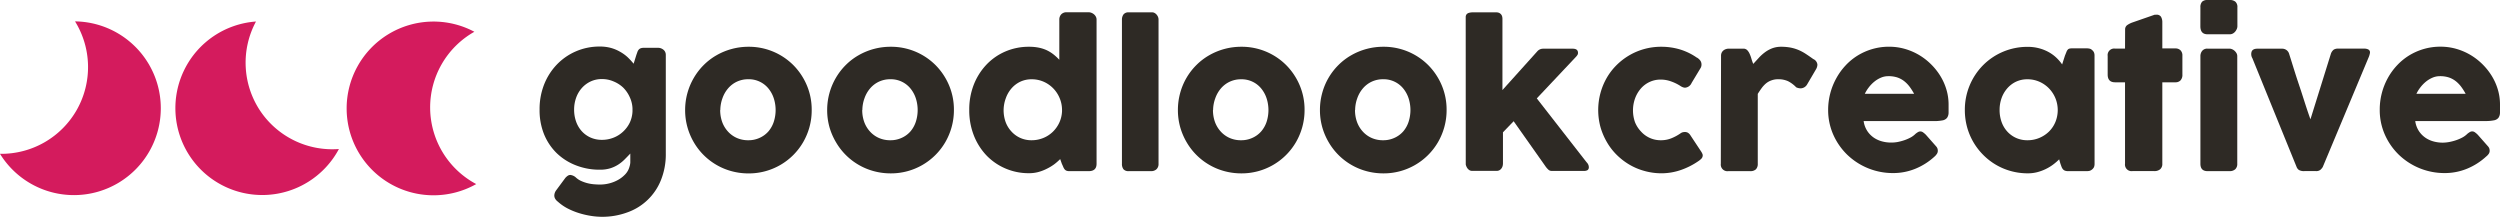
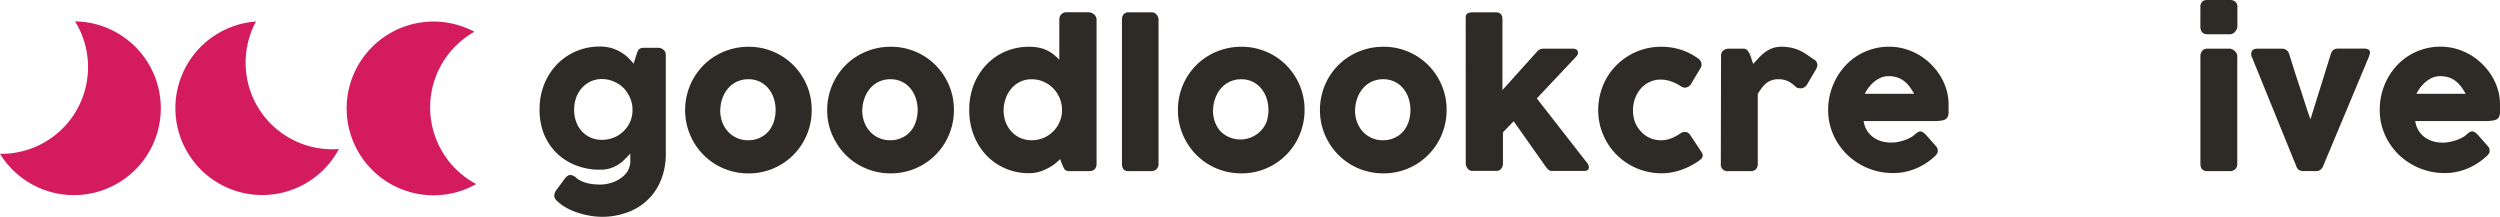
<svg xmlns="http://www.w3.org/2000/svg" viewBox="0 0 570.44 49.46">
  <defs>
    <style>.cls-1{fill:#d41b5d;}.cls-2{fill:#2e2a25;}</style>
  </defs>
  <title>glcbrand2017SVG</title>
  <g id="Layer_2" data-name="Layer 2">
    <g id="Layer_1-2" data-name="Layer 1">
      <path class="cls-1" d="M17.52,25.07a19.81,19.81,0,0,0-.4-20.19A19.82,19.82,0,1,1,0,35.1,19.81,19.81,0,0,0,17.52,25.07Z" />
      <path class="cls-1" d="M59.23,25.08a19.81,19.81,0,0,1-.82-20.17A19.82,19.82,0,1,0,77.33,34,19.81,19.81,0,0,1,59.23,25.08Z" />
      <path class="cls-1" d="M98.15,24.74A19.81,19.81,0,0,1,108.24,7.25,19.82,19.82,0,1,0,108.66,42,19.81,19.81,0,0,1,98.15,24.74Z" />
      <path class="cls-2" d="M143.62,38.08a3.93,3.93,0,0,0,.2-1c0-.35,0-.72,0-1.1v-.3a1,1,0,0,0,0-.17,1,1,0,0,1,0-.17v-.3q-.64.68-1.3,1.34a8.78,8.78,0,0,1-1.46,1.18,7.52,7.52,0,0,1-1.81.84,7.84,7.84,0,0,1-2.35.32,14.67,14.67,0,0,1-5.5-1A13.13,13.13,0,0,1,127,34.92a12.79,12.79,0,0,1-2.88-4.34,14.57,14.57,0,0,1-1-5.57,15.27,15.27,0,0,1,1-5.64A14,14,0,0,1,127,14.79a13.38,13.38,0,0,1,4.38-3.06,13.53,13.53,0,0,1,5.5-1.11,9.39,9.39,0,0,1,2.49.31,8.73,8.73,0,0,1,2.06.85A9.11,9.11,0,0,1,143.15,13a15.76,15.76,0,0,1,1.43,1.54l.62-2,.24-.68a1.66,1.66,0,0,1,.29-.52,1.12,1.12,0,0,1,.45-.32,2,2,0,0,1,.72-.11h3.28a1.82,1.82,0,0,1,.62.11,2,2,0,0,1,.56.31,1.47,1.47,0,0,1,.41.51,1.56,1.56,0,0,1,.15.7V35a15.73,15.73,0,0,1-1.12,6.12,12.83,12.83,0,0,1-7.68,7.35,16.63,16.63,0,0,1-5.72,1,17,17,0,0,1-2.55-.21,19,19,0,0,1-2.72-.63,16.26,16.26,0,0,1-2.62-1.07A10.7,10.7,0,0,1,127.27,46a2.22,2.22,0,0,1-.56-.6,1.46,1.46,0,0,1-.23-.8,2.1,2.1,0,0,1,.42-1.17L129,40.59a3,3,0,0,1,.57-.5,1.07,1.07,0,0,1,.57-.17,2.25,2.25,0,0,1,1.21.53,4.4,4.4,0,0,0,1.27.85,8.74,8.74,0,0,0,1.47.51,9.09,9.09,0,0,0,1.5.24q.74.06,1.33.06a8.65,8.65,0,0,0,2.07-.26,8.17,8.17,0,0,0,2-.78,6.85,6.85,0,0,0,1.65-1.27A4,4,0,0,0,143.62,38.08ZM131,25a8.09,8.09,0,0,0,.45,2.74,6.44,6.44,0,0,0,1.29,2.19,6,6,0,0,0,2,1.45,6.3,6.3,0,0,0,2.61.53,7.1,7.1,0,0,0,2.65-.5,6.71,6.71,0,0,0,2.17-1.37A6.88,6.88,0,0,0,143.69,28a6.71,6.71,0,0,0,.63-2.57v-.73a6.72,6.72,0,0,0-.63-2.54A7.29,7.29,0,0,0,142.21,20,7.05,7.05,0,0,0,140,18.58a6.6,6.6,0,0,0-2.65-.54,6,6,0,0,0-2.61.56,6.23,6.23,0,0,0-2,1.51,6.67,6.67,0,0,0-1.29,2.22A8,8,0,0,0,131,25Z" />
      <path class="cls-2" d="M156.33,25.1a14.55,14.55,0,0,1,2-7.36,14.34,14.34,0,0,1,2.24-2.9,13.91,13.91,0,0,1,2.92-2.23,14.67,14.67,0,0,1,7.35-1.94A14.35,14.35,0,0,1,181,14.84a14.55,14.55,0,0,1,3.08,4.58,14.22,14.22,0,0,1,1.13,5.69A14.43,14.43,0,0,1,184.7,29a14.67,14.67,0,0,1-1.45,3.46,14.26,14.26,0,0,1-5.16,5.16,14.38,14.38,0,0,1-7.28,1.95,14.69,14.69,0,0,1-3.88-.51,14.25,14.25,0,0,1-8.62-6.6A14.65,14.65,0,0,1,156.85,29,14.43,14.43,0,0,1,156.33,25.1Zm8,0a8,8,0,0,0,.45,2.72A6.53,6.53,0,0,0,166.09,30a6,6,0,0,0,2,1.46,6.28,6.28,0,0,0,2.65.54,6,6,0,0,0,2.58-.54,5.81,5.81,0,0,0,2-1.46,6.45,6.45,0,0,0,1.23-2.19,8.71,8.71,0,0,0,0-5.4,6.94,6.94,0,0,0-1.23-2.24,5.76,5.76,0,0,0-4.54-2.09,6.08,6.08,0,0,0-2.65.56,6,6,0,0,0-2,1.53,7,7,0,0,0-1.28,2.24A8,8,0,0,0,164.36,25.1Z" />
      <path class="cls-2" d="M188.74,25.1a14.55,14.55,0,0,1,2-7.36,14.34,14.34,0,0,1,2.24-2.9,13.91,13.91,0,0,1,2.92-2.23,14.67,14.67,0,0,1,7.35-1.94,14.35,14.35,0,0,1,10.2,4.17,14.55,14.55,0,0,1,3.08,4.58,14.22,14.22,0,0,1,1.13,5.69,14.47,14.47,0,0,1-.52,3.88,14.67,14.67,0,0,1-1.45,3.46,14.33,14.33,0,0,1-12.44,7.11,14.69,14.69,0,0,1-3.88-.51,14.25,14.25,0,0,1-8.62-6.6A14.65,14.65,0,0,1,189.26,29,14.43,14.43,0,0,1,188.74,25.1Zm8,0a8,8,0,0,0,.45,2.72A6.53,6.53,0,0,0,198.5,30a6,6,0,0,0,2,1.46,6.28,6.28,0,0,0,2.65.54,6,6,0,0,0,2.58-.54,5.81,5.81,0,0,0,2-1.46,6.45,6.45,0,0,0,1.23-2.19,8.71,8.71,0,0,0,0-5.4,6.94,6.94,0,0,0-1.23-2.24,5.76,5.76,0,0,0-4.54-2.09,6.08,6.08,0,0,0-2.65.56,6,6,0,0,0-2,1.53,7,7,0,0,0-1.28,2.24A8,8,0,0,0,196.77,25.1Z" />
      <path class="cls-2" d="M241.91,36.3a13.55,13.55,0,0,1-1.35,1.18,11,11,0,0,1-1.65,1,10,10,0,0,1-1.91.75,8,8,0,0,1-2.17.29,13.39,13.39,0,0,1-5.51-1.12A13.17,13.17,0,0,1,225,35.37a14.13,14.13,0,0,1-2.84-4.59,15.56,15.56,0,0,1-1-5.68,15.53,15.53,0,0,1,1-5.69A14.16,14.16,0,0,1,225,14.84a13.05,13.05,0,0,1,4.33-3.06,13.51,13.51,0,0,1,5.51-1.11,10.85,10.85,0,0,1,2.21.21,8,8,0,0,1,1.83.6,8.07,8.07,0,0,1,1.52.95,12,12,0,0,1,1.31,1.21V4.47a1.73,1.73,0,0,1,.43-1.19,1.63,1.63,0,0,1,1.29-.48h5a1.7,1.7,0,0,1,.6.12,2,2,0,0,1,.58.34,1.76,1.76,0,0,1,.43.53,1.43,1.43,0,0,1,.17.68V37.36q0,1.69-1.78,1.69H244a1.69,1.69,0,0,1-.68-.11,1.08,1.08,0,0,1-.41-.32,2.24,2.24,0,0,1-.3-.53c-.09-.21-.2-.46-.33-.74ZM229,25.1a8,8,0,0,0,.45,2.72A6.44,6.44,0,0,0,230.78,30a6.1,6.1,0,0,0,2,1.46,6.17,6.17,0,0,0,2.61.54,7,7,0,0,0,2.65-.51,6.76,6.76,0,0,0,2.17-1.4A7,7,0,0,0,241.7,28a6.89,6.89,0,0,0,.63-2.6V25.1a7,7,0,0,0-.53-2.68,7.11,7.11,0,0,0-1.46-2.24,6.94,6.94,0,0,0-2.2-1.53,6.68,6.68,0,0,0-2.74-.56,6,6,0,0,0-2.61.56,6.1,6.1,0,0,0-2,1.53,6.93,6.93,0,0,0-1.29,2.24A8,8,0,0,0,229,25.1Z" />
      <path class="cls-2" d="M256,4.49a2,2,0,0,1,.35-1.19,1.4,1.4,0,0,1,1.21-.48h5.39a1,1,0,0,1,.46.12,1.64,1.64,0,0,1,.45.34,2,2,0,0,1,.35.53,1.61,1.61,0,0,1,.14.68V37.36a1.62,1.62,0,0,1-.47,1.26,1.75,1.75,0,0,1-1.22.43h-5.1a1.49,1.49,0,0,1-1.21-.43,2,2,0,0,1-.35-1.26Z" />
-       <path class="cls-2" d="M268.77,25.1a14.55,14.55,0,0,1,.52-3.89,14.26,14.26,0,0,1,3.7-6.37,13.89,13.89,0,0,1,2.92-2.23,14.67,14.67,0,0,1,7.35-1.94,14.35,14.35,0,0,1,10.2,4.17,14.55,14.55,0,0,1,3.08,4.58,14.22,14.22,0,0,1,1.13,5.69,14.47,14.47,0,0,1-.52,3.88,14.67,14.67,0,0,1-1.45,3.46,14.33,14.33,0,0,1-12.44,7.11,14.69,14.69,0,0,1-3.88-.51,14.25,14.25,0,0,1-8.62-6.6A14.63,14.63,0,0,1,269.29,29,14.43,14.43,0,0,1,268.77,25.1Zm8,0a8,8,0,0,0,.45,2.72A6.55,6.55,0,0,0,278.53,30a6,6,0,0,0,2,1.46,6.28,6.28,0,0,0,2.65.54,6,6,0,0,0,2.58-.54,5.82,5.82,0,0,0,2-1.46A6.45,6.45,0,0,0,289,27.82a8.7,8.7,0,0,0,0-5.4,7,7,0,0,0-1.23-2.24,5.76,5.76,0,0,0-4.54-2.09,6.08,6.08,0,0,0-2.65.56,6,6,0,0,0-2,1.53,7,7,0,0,0-1.28,2.24A8,8,0,0,0,276.8,25.1Z" />
+       <path class="cls-2" d="M268.77,25.1a14.55,14.55,0,0,1,.52-3.89,14.26,14.26,0,0,1,3.7-6.37,13.89,13.89,0,0,1,2.92-2.23,14.67,14.67,0,0,1,7.35-1.94,14.35,14.35,0,0,1,10.2,4.17,14.55,14.55,0,0,1,3.08,4.58,14.22,14.22,0,0,1,1.13,5.69,14.47,14.47,0,0,1-.52,3.88,14.67,14.67,0,0,1-1.45,3.46,14.33,14.33,0,0,1-12.44,7.11,14.69,14.69,0,0,1-3.88-.51,14.25,14.25,0,0,1-8.62-6.6A14.63,14.63,0,0,1,269.29,29,14.43,14.43,0,0,1,268.77,25.1Zm8,0a8,8,0,0,0,.45,2.72A6.55,6.55,0,0,0,278.53,30A6.45,6.45,0,0,0,289,27.82a8.7,8.7,0,0,0,0-5.4,7,7,0,0,0-1.23-2.24,5.76,5.76,0,0,0-4.54-2.09,6.08,6.08,0,0,0-2.65.56,6,6,0,0,0-2,1.53,7,7,0,0,0-1.28,2.24A8,8,0,0,0,276.8,25.1Z" />
      <path class="cls-2" d="M301.18,25.1a14.55,14.55,0,0,1,.52-3.89,14.26,14.26,0,0,1,3.7-6.37,13.89,13.89,0,0,1,2.92-2.23,14.67,14.67,0,0,1,7.35-1.94,14.35,14.35,0,0,1,10.2,4.17,14.55,14.55,0,0,1,3.08,4.58,14.22,14.22,0,0,1,1.13,5.69,14.47,14.47,0,0,1-.52,3.88,14.67,14.67,0,0,1-1.45,3.46,14.33,14.33,0,0,1-12.44,7.11,14.69,14.69,0,0,1-3.88-.51,14.25,14.25,0,0,1-8.62-6.6A14.63,14.63,0,0,1,301.7,29,14.43,14.43,0,0,1,301.18,25.1Zm8,0a8,8,0,0,0,.45,2.72A6.55,6.55,0,0,0,310.94,30a6,6,0,0,0,2,1.46,6.28,6.28,0,0,0,2.65.54,6,6,0,0,0,2.58-.54,5.82,5.82,0,0,0,2-1.46,6.45,6.45,0,0,0,1.23-2.19,8.7,8.7,0,0,0,0-5.4,7,7,0,0,0-1.23-2.24,5.76,5.76,0,0,0-4.54-2.09,6.08,6.08,0,0,0-2.65.56,6,6,0,0,0-2,1.53,7,7,0,0,0-1.28,2.24A8,8,0,0,0,309.21,25.1Z" />
      <path class="cls-2" d="M334.44,4.49q0-.37,0-.68a1,1,0,0,1,.19-.53,1.05,1.05,0,0,1,.52-.34,3.18,3.18,0,0,1,1-.12h5.26a1.49,1.49,0,0,1,.69.14,1.27,1.27,0,0,1,.44.36,1.2,1.2,0,0,1,.22.47,2.21,2.21,0,0,1,.06.47V20.55l7.92-8.8a1.77,1.77,0,0,1,1.36-.64h6.75q1.21,0,1.21.95a.89.89,0,0,1-.08.4,2.57,2.57,0,0,1-.32.44l-9,9.55L362,37h0a1.81,1.81,0,0,1,.41.58,1.46,1.46,0,0,1,.12.54.78.78,0,0,1-.28.69,1.48,1.48,0,0,1-.83.19H354a1.05,1.05,0,0,1-.7-.29,4.66,4.66,0,0,1-.73-.86l-7.19-10.19-2.44,2.53v7.11a2.61,2.61,0,0,1-.05.46,1.74,1.74,0,0,1-.22.56,1.54,1.54,0,0,1-.45.47,1.28,1.28,0,0,1-.75.2H335.9a1.12,1.12,0,0,1-.68-.21,1.7,1.7,0,0,1-.45-.47,2.34,2.34,0,0,1-.24-.5,1.46,1.46,0,0,1-.08-.28Z" />
      <path class="cls-2" d="M383.42,30.45a1.55,1.55,0,0,1,.58-.28,2.38,2.38,0,0,1,.43-.05,1.5,1.5,0,0,1,.68.15,1.84,1.84,0,0,1,.64.66l2.46,3.72a3.38,3.38,0,0,1,.21.4.93.93,0,0,1,.1.35,1.11,1.11,0,0,1-.32.82,4.18,4.18,0,0,1-.69.56,16.57,16.57,0,0,1-3.95,2,13.52,13.52,0,0,1-4.54.76A14.29,14.29,0,0,1,375.2,39a14,14,0,0,1-3.42-1.44,14.8,14.8,0,0,1-2.9-2.24,13.73,13.73,0,0,1-2.24-2.92A14.93,14.93,0,0,1,365.19,29a14.89,14.89,0,0,1,0-7.78,14.69,14.69,0,0,1,1.44-3.47,13.84,13.84,0,0,1,2.24-2.9,14.45,14.45,0,0,1,2.9-2.23A14.34,14.34,0,0,1,379,10.67a14.77,14.77,0,0,1,4.43.64,13.76,13.76,0,0,1,3.82,1.89l-.07-.07a2.57,2.57,0,0,1,.77.67,1.56,1.56,0,0,1,.29,1,1.52,1.52,0,0,1-.26.81l-2,3.32a1.76,1.76,0,0,1-1.5,1.08,1.53,1.53,0,0,1-.48-.1,2.73,2.73,0,0,1-.64-.34,10.06,10.06,0,0,0-2.08-1,6.83,6.83,0,0,0-2.37-.41,5.81,5.81,0,0,0-2.55.56,6,6,0,0,0-2,1.53,7.2,7.2,0,0,0-1.29,2.24,8.13,8.13,0,0,0,0,5.4A6.69,6.69,0,0,0,374.43,30,6,6,0,0,0,379,32a6.28,6.28,0,0,0,2.35-.44A10.71,10.71,0,0,0,383.42,30.45Z" />
      <path class="cls-2" d="M392.7,12.74a1.61,1.61,0,0,1,.15-.73,1.46,1.46,0,0,1,.41-.51,1.76,1.76,0,0,1,.57-.3,2.09,2.09,0,0,1,.63-.1h3.32a1.19,1.19,0,0,1,.88.33,2.82,2.82,0,0,1,.56.84,8.06,8.06,0,0,1,.41,1.12,10.16,10.16,0,0,0,.42,1.19l1.31-1.43a9.76,9.76,0,0,1,1.4-1.25,6.94,6.94,0,0,1,1.64-.89,5.67,5.67,0,0,1,2-.34,11.57,11.57,0,0,1,2.12.18,9.22,9.22,0,0,1,1.77.52,10.3,10.3,0,0,1,1.66.87q.82.53,1.79,1.23a1.55,1.55,0,0,1,.95,1.3,2.3,2.3,0,0,1-.37,1.12l-2,3.41a1.75,1.75,0,0,1-1.47.86,2.49,2.49,0,0,1-1-.24A7,7,0,0,0,408,18.53a5.29,5.29,0,0,0-2.23-.45,4.31,4.31,0,0,0-1.51.24A4,4,0,0,0,403,19a6.2,6.2,0,0,0-1,1.06q-.46.62-.92,1.36V37.36a1.77,1.77,0,0,1-.41,1.26,1.8,1.8,0,0,1-1.35.43h-4.95a1.51,1.51,0,0,1-1.72-1.69Z" />
      <path class="cls-2" d="M441.43,35.71a14.64,14.64,0,0,1-4.36,2.78,13.29,13.29,0,0,1-5.13,1,15,15,0,0,1-10.41-4.15,14.62,14.62,0,0,1-3.21-4.59A13.83,13.83,0,0,1,417.14,25,14.89,14.89,0,0,1,419,17.86a14.43,14.43,0,0,1,2.11-2.92,13.39,13.39,0,0,1,2.78-2.28,13.72,13.72,0,0,1,3.34-1.47,13.47,13.47,0,0,1,3.81-.53,13,13,0,0,1,3.54.48,13.8,13.8,0,0,1,3.22,1.36,14,14,0,0,1,2.76,2.11,14.27,14.27,0,0,1,2.16,2.69,13,13,0,0,1,1.4,3.12,11.92,11.92,0,0,1,.5,3.42q0,1.14,0,1.87a2.12,2.12,0,0,1-.34,1.16,1.67,1.67,0,0,1-1,.59,10.05,10.05,0,0,1-2.1.17H425.24a5.45,5.45,0,0,0,.89,2.35,5.58,5.58,0,0,0,1.55,1.51,6.19,6.19,0,0,0,1.87.8,7.9,7.9,0,0,0,1.87.24A8.44,8.44,0,0,0,433,32.4a11.66,11.66,0,0,0,1.62-.44,9.25,9.25,0,0,0,1.43-.64,4.73,4.73,0,0,0,1-.76,4.6,4.6,0,0,1,.61-.43,1.08,1.08,0,0,1,.54-.14,1.05,1.05,0,0,1,.58.2,4.75,4.75,0,0,1,.67.57l2.33,2.64a1.46,1.46,0,0,1,.31.52,1.72,1.72,0,0,1,.07.47,1.22,1.22,0,0,1-.24.76A2.81,2.81,0,0,1,441.43,35.71ZM430.85,17.38a4.21,4.21,0,0,0-1.66.34,6.28,6.28,0,0,0-1.51.91,7.84,7.84,0,0,0-1.26,1.3,8,8,0,0,0-.91,1.47h11.24a13,13,0,0,0-1-1.58,6.82,6.82,0,0,0-1.23-1.28,5.33,5.33,0,0,0-1.58-.86A6.36,6.36,0,0,0,430.85,17.38Z" />
-       <path class="cls-2" d="M477.93,37.42a2,2,0,0,1-.13.71,1.73,1.73,0,0,1-1,.85,3,3,0,0,1-.57.07h-4.33a1.94,1.94,0,0,1-.75-.12,1.15,1.15,0,0,1-.46-.34,2,2,0,0,1-.3-.54l-.25-.69-.29-1a12.9,12.9,0,0,1-1.35,1.17,10.47,10.47,0,0,1-3.63,1.75,8.51,8.51,0,0,1-2.17.27,14.37,14.37,0,0,1-3.84-.51,14.11,14.11,0,0,1-6.32-3.68A14.34,14.34,0,0,1,448.84,29a14.74,14.74,0,0,1-.51-3.88,14.42,14.42,0,0,1,4.18-10.26,14.24,14.24,0,0,1,10.16-4.17,10,10,0,0,1,2.54.31,9.7,9.7,0,0,1,2.16.84,8.56,8.56,0,0,1,1.77,1.26,9.8,9.8,0,0,1,1.39,1.6l.64-2,.36-.89a1.6,1.6,0,0,1,.31-.51.83.83,0,0,1,.41-.22,3.29,3.29,0,0,1,.68-.05h3.28a3,3,0,0,1,.57.07,1.1,1.1,0,0,1,.57.31,1.41,1.41,0,0,1,.44.55,1.78,1.78,0,0,1,.13.7ZM456.26,25.1a8,8,0,0,0,.45,2.72A6.44,6.44,0,0,0,458,30a6.1,6.1,0,0,0,2,1.46,6.18,6.18,0,0,0,2.61.54,6.9,6.9,0,0,0,2.74-.54,7,7,0,0,0,2.2-1.46A6.64,6.64,0,0,0,469,27.82a7.18,7.18,0,0,0,0-5.4,7.13,7.13,0,0,0-1.46-2.24,7,7,0,0,0-2.2-1.53,6.68,6.68,0,0,0-2.74-.56,6,6,0,0,0-2.61.56,6.1,6.1,0,0,0-2,1.53,6.93,6.93,0,0,0-1.29,2.24A8,8,0,0,0,456.26,25.1Z" />
-       <path class="cls-2" d="M484.9,6.75a1.2,1.2,0,0,1,.45-1,5.06,5.06,0,0,1,1.29-.65l5-1.74.21,0H492a1.15,1.15,0,0,1,1.09.47A2.45,2.45,0,0,1,493.39,5l0,6.05h3a1.6,1.6,0,0,1,1.14.42,1.65,1.65,0,0,1,.44,1.25V17a1.82,1.82,0,0,1-.44,1.35,1.57,1.57,0,0,1-1.14.43h-3l0,18.57a1.6,1.6,0,0,1-.48,1.26,2,2,0,0,1-1.34.43h-5a1.5,1.5,0,0,1-1.69-1.69l0-18.57h-2.27q-1.69,0-1.69-1.78V12.76a1.49,1.49,0,0,1,1.69-1.67h2.27Z" />
      <path class="cls-2" d="M502.08,1.69a1.78,1.78,0,0,1,.4-1.31A1.71,1.71,0,0,1,503.71,0h5.1a1.91,1.91,0,0,1,1.24.38,1.6,1.6,0,0,1,.47,1.31V6a1.58,1.58,0,0,1-.12.57,2.45,2.45,0,0,1-.34.59,1.86,1.86,0,0,1-.54.47,1.39,1.39,0,0,1-.72.19h-5.1q-1.63,0-1.63-1.83Zm0,11.13a1.91,1.91,0,0,1,.4-1.21,1.47,1.47,0,0,1,1.23-.51h5a1.58,1.58,0,0,1,.57.12,1.94,1.94,0,0,1,.57.35,2.3,2.3,0,0,1,.45.54,1.33,1.33,0,0,1,.19.7V37.36a1.64,1.64,0,0,1-.46,1.26,1.87,1.87,0,0,1-1.32.43h-5q-1.63,0-1.63-1.69Z" />
      <path class="cls-2" d="M513.94,13.29a1.82,1.82,0,0,1-.16-1.54q.27-.64,1.31-.64h5.63a1.67,1.67,0,0,1,1,.31,1.64,1.64,0,0,1,.61.88q.37,1.17.82,2.62t.95,3l1,3,.89,2.77q.41,1.27.73,2.2t.47,1.33l4.66-14.94a2,2,0,0,1,.65-.95,1.84,1.84,0,0,1,1-.24h5.79a2.38,2.38,0,0,1,1,.15.83.83,0,0,1,.44.42,1,1,0,0,1,0,.6,3.78,3.78,0,0,1-.22.72L530,38.1a2.68,2.68,0,0,1-.57.67,1.52,1.52,0,0,1-1,.27h-2.62a2.26,2.26,0,0,1-1.24-.25,1.5,1.5,0,0,1-.54-.69Z" />
      <path class="cls-2" d="M567.29,35.71a14.64,14.64,0,0,1-4.36,2.78,13.29,13.29,0,0,1-5.13,1,15,15,0,0,1-10.41-4.15,14.62,14.62,0,0,1-3.21-4.59A13.83,13.83,0,0,1,543,25a14.89,14.89,0,0,1,1.82-7.15,14.43,14.43,0,0,1,2.11-2.92,13.39,13.39,0,0,1,2.78-2.28,13.72,13.72,0,0,1,3.34-1.47,13.47,13.47,0,0,1,3.81-.53,13,13,0,0,1,3.54.48,13.8,13.8,0,0,1,3.22,1.36,14,14,0,0,1,2.76,2.11,14.27,14.27,0,0,1,2.16,2.69,13,13,0,0,1,1.4,3.12,11.92,11.92,0,0,1,.5,3.42q0,1.14,0,1.87a2.12,2.12,0,0,1-.34,1.16,1.67,1.67,0,0,1-1,.59,10.05,10.05,0,0,1-2.1.17H551.1A5.45,5.45,0,0,0,552,30a5.58,5.58,0,0,0,1.55,1.51,6.19,6.19,0,0,0,1.87.8,7.9,7.9,0,0,0,1.87.24,8.44,8.44,0,0,0,1.63-.16,11.66,11.66,0,0,0,1.62-.44,9.25,9.25,0,0,0,1.43-.64,4.73,4.73,0,0,0,1-.76,4.6,4.6,0,0,1,.61-.43,1.08,1.08,0,0,1,.54-.14,1.05,1.05,0,0,1,.58.2,4.75,4.75,0,0,1,.67.57l2.33,2.64a1.46,1.46,0,0,1,.31.52,1.72,1.72,0,0,1,.07.47,1.22,1.22,0,0,1-.24.76A2.81,2.81,0,0,1,567.29,35.71ZM556.71,17.38a4.21,4.21,0,0,0-1.66.34,6.28,6.28,0,0,0-1.51.91,7.84,7.84,0,0,0-1.26,1.3,8,8,0,0,0-.91,1.47H562.6a13,13,0,0,0-1-1.58,6.82,6.82,0,0,0-1.23-1.28,5.33,5.33,0,0,0-1.58-.86A6.36,6.36,0,0,0,556.71,17.38Z" />
    </g>
  </g>
</svg>